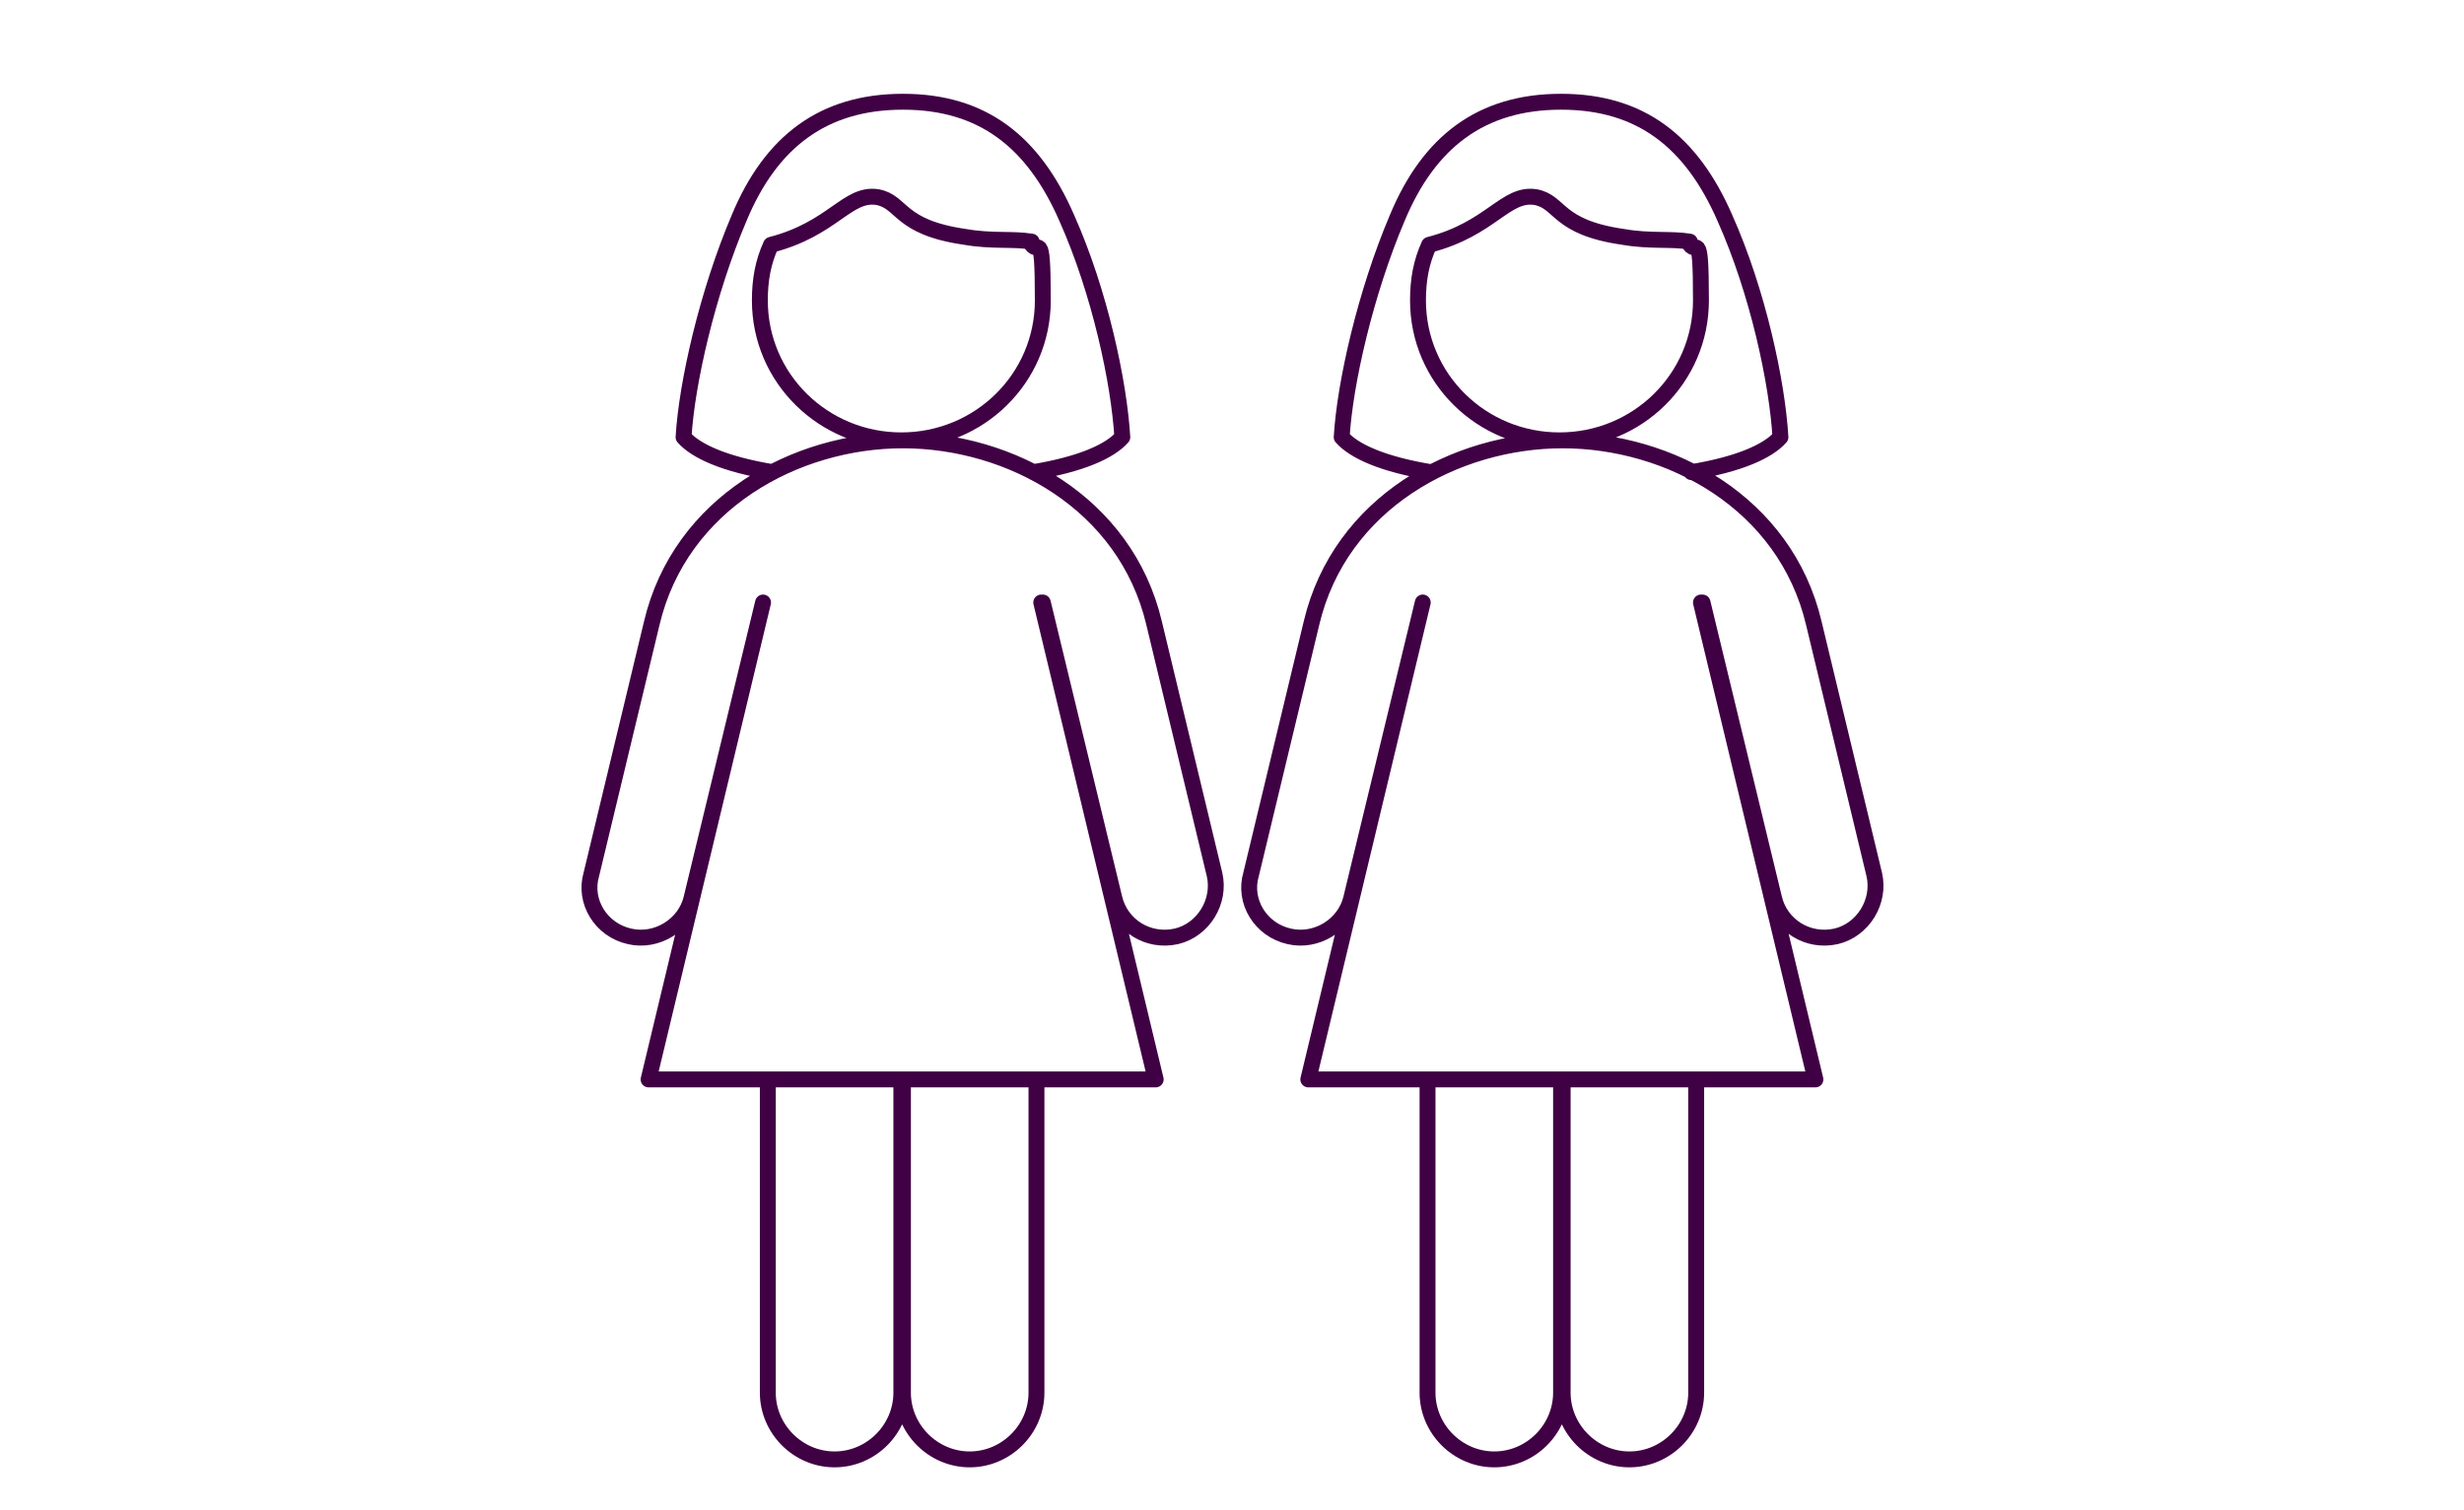
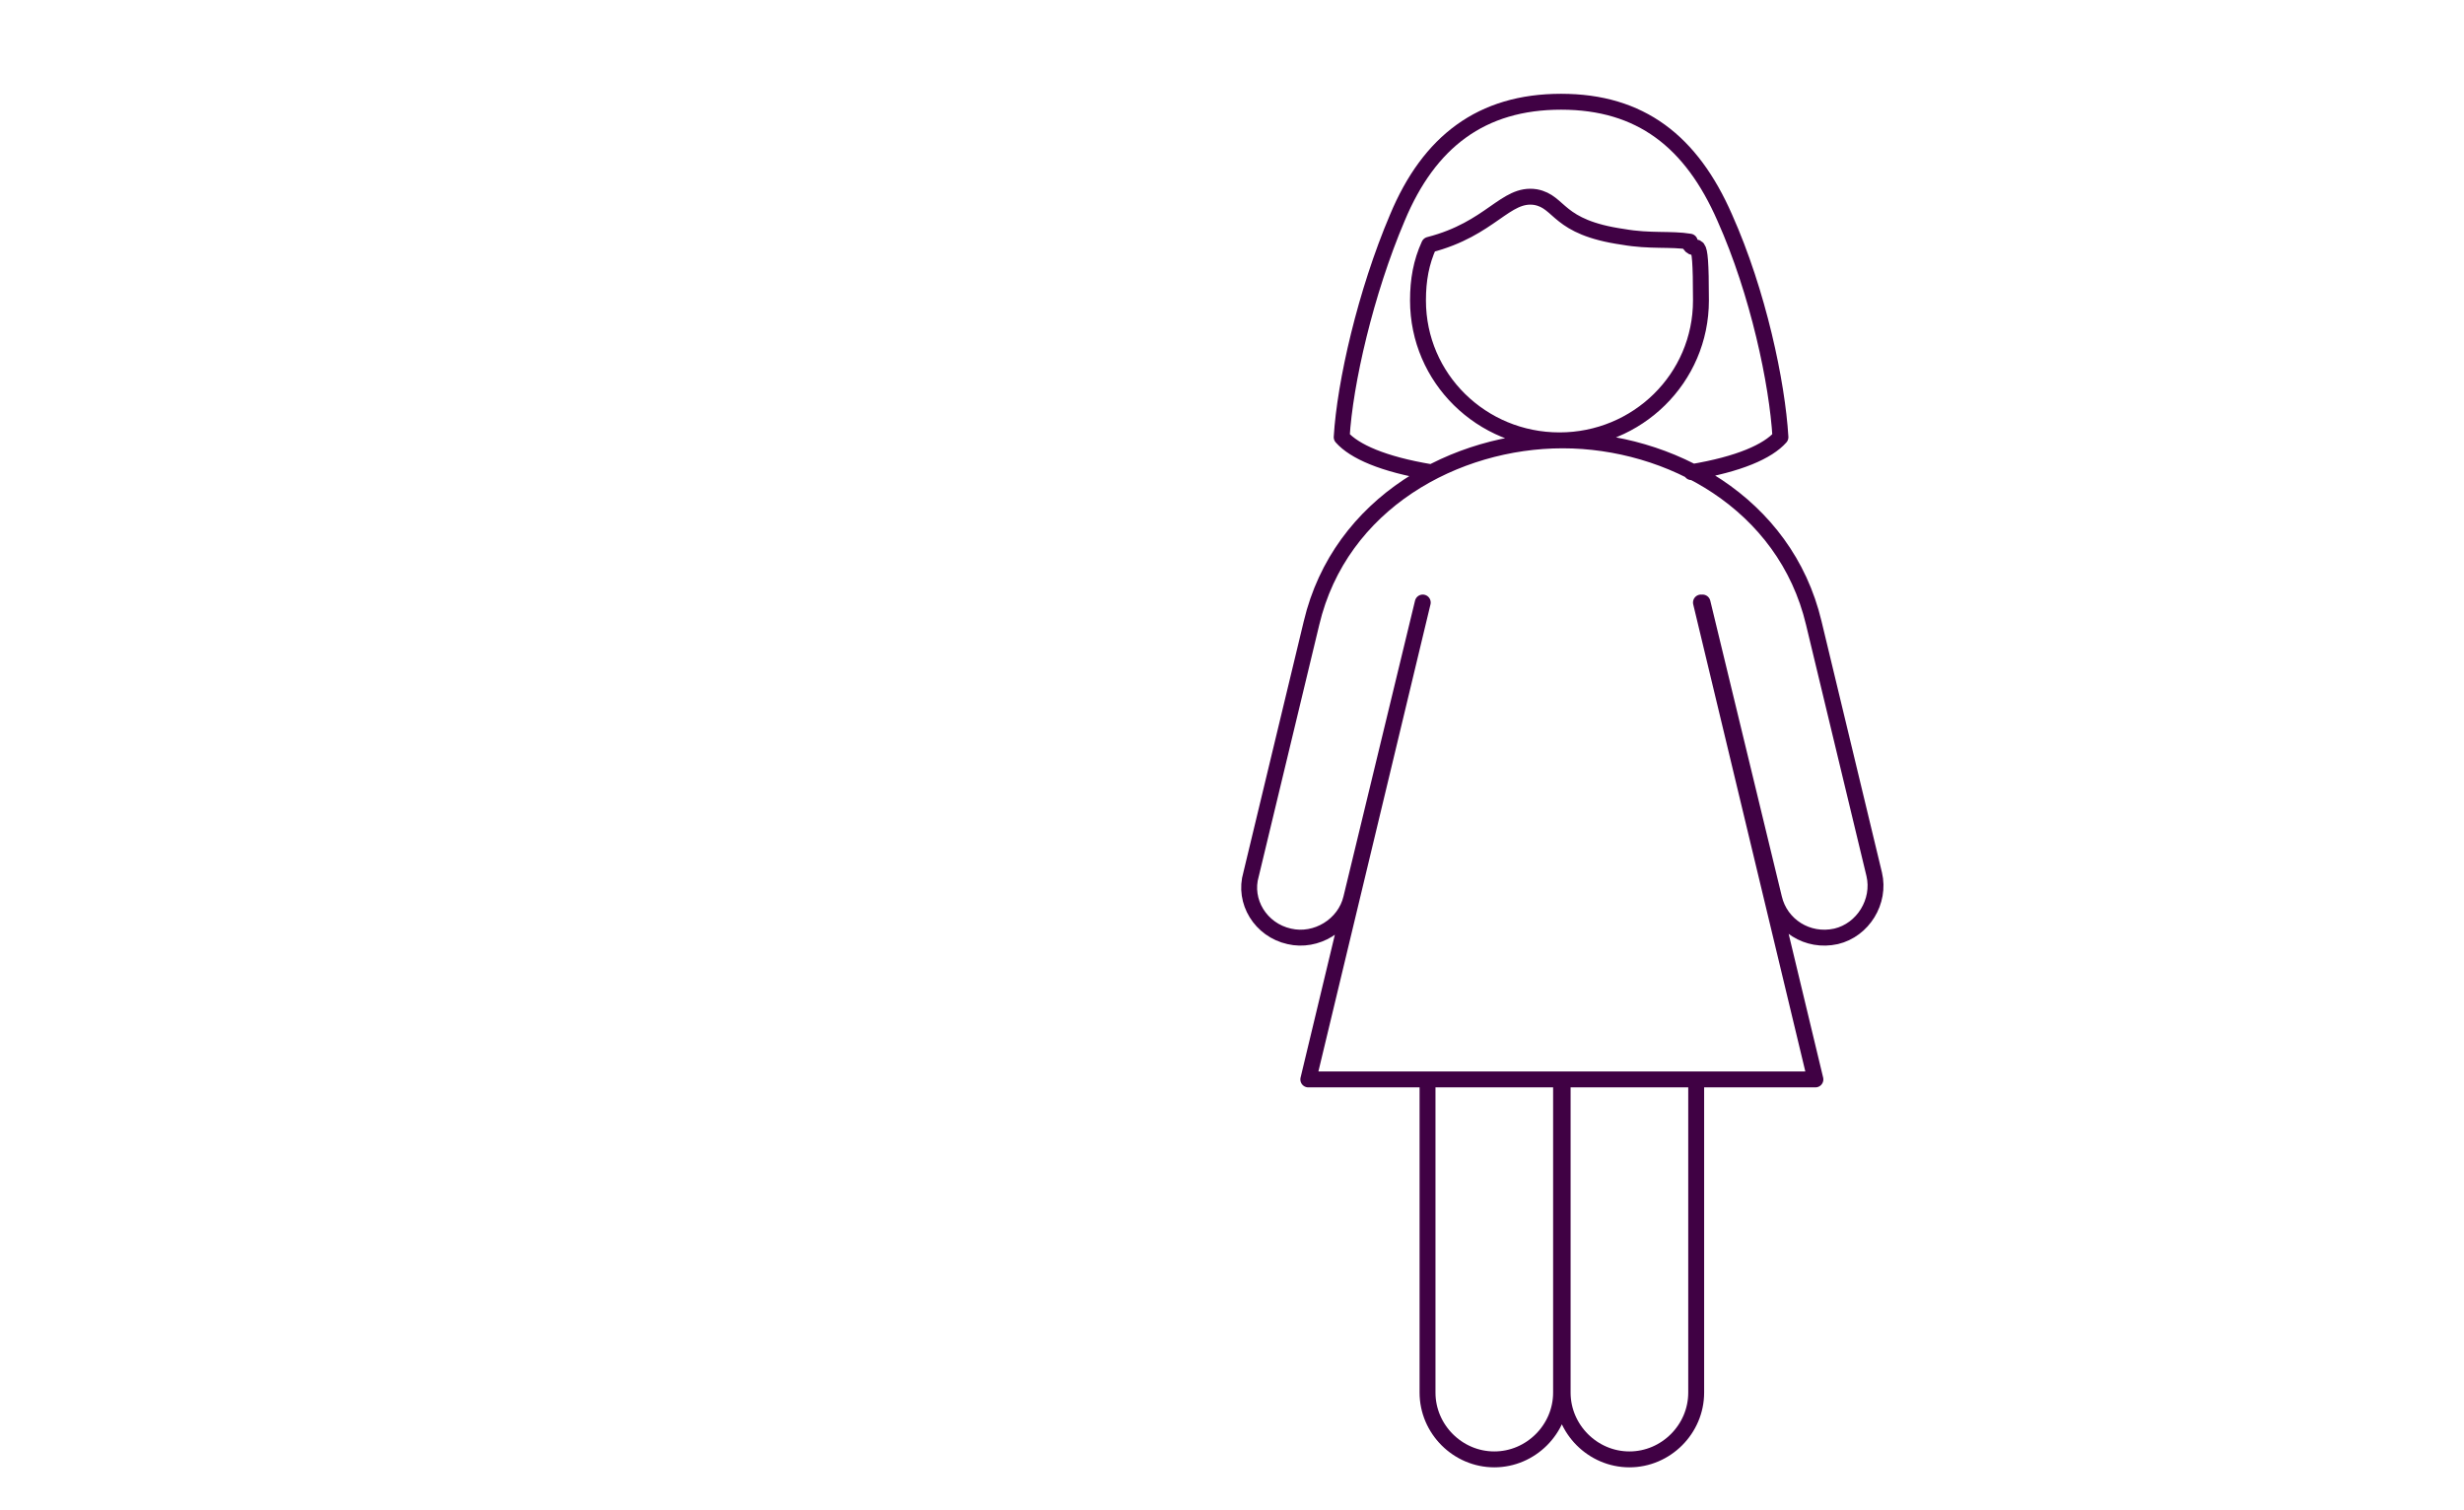
<svg xmlns="http://www.w3.org/2000/svg" version="1.1" viewBox="0 0 155 95">
  <defs>
    <style>
      .cls-1 {
        fill: none;
        stroke: #400144;
        stroke-linecap: round;
        stroke-linejoin: round;
      }
    </style>
  </defs>
  <g>
    <g id="Layer_1">
      <g id="mom_mom">
        <path class="cls-1" d="M89.5,37.9l-4.5,18.6c-.4,1.7-2.2,2.8-3.9,2.4-1.8-.4-2.9-2.2-2.4-3.9,0,0,2.7-11.2,3.8-15.8,1.8-7.6,9.1-11.5,15.8-11.5s14,3.9,15.8,11.5c1.1,4.6,3.8,15.8,3.8,15.8.4,1.7-.7,3.5-2.4,3.9-1.8.4-3.5-.7-3.9-2.4l-4.5-18.6M89.5,37.9l-7.2,30h31.9l-7.2-30M106.3,15.2c-1.2-.2-2.5,0-4.2-.3-4.2-.6-3.9-2.2-5.5-2.5-1.9-.3-2.8,2-6.7,3-.5,1.1-.7,2.2-.7,3.5,0,4.9,4,8.8,8.9,8.8s8.9-3.9,8.9-8.8-.3-2.6-.8-3.7h0ZM106.4,29.7c3-.5,4.8-1.3,5.6-2.2-.2-3.4-1.4-9.1-3.5-13.8-2.1-4.8-5.3-7.3-10.3-7.3s-8.3,2.5-10.3,7.3c-2,4.7-3.3,10.4-3.5,13.8.8.9,2.6,1.7,5.6,2.2M89.8,67.9v19.7c0,2.3,1.9,4.2,4.2,4.2s4.2-1.9,4.2-4.2v-19.7M106.7,67.9v19.7c0,2.3-1.9,4.2-4.2,4.2s-4.2-1.9-4.2-4.2v-19.7" />
-         <path class="cls-1" d="M48,37.9l-4.5,18.6c-.4,1.7-2.2,2.8-3.9,2.4-1.8-.4-2.9-2.2-2.4-3.9,0,0,2.7-11.2,3.8-15.8,1.8-7.6,9.1-11.5,15.8-11.5s14,3.9,15.8,11.5c1.1,4.6,3.8,15.8,3.8,15.8.4,1.7-.7,3.5-2.4,3.9-1.8.4-3.5-.7-3.9-2.4l-4.5-18.6M48,37.9l-7.2,30h31.9l-7.2-30M64.9,15.2c-1.2-.2-2.5,0-4.2-.3-4.2-.6-3.9-2.2-5.5-2.5-1.9-.3-2.8,2-6.7,3-.5,1.1-.7,2.2-.7,3.5,0,4.9,4,8.8,8.9,8.8s8.9-3.9,8.9-8.8-.3-2.6-.8-3.7h.1ZM65,29.7c3-.5,4.8-1.3,5.6-2.2-.2-3.4-1.4-9.1-3.5-13.8-2.1-4.8-5.3-7.3-10.3-7.3s-8.3,2.5-10.3,7.3c-2,4.7-3.3,10.4-3.5,13.8.8.9,2.6,1.7,5.6,2.2M48.3,67.9v19.7c0,2.3,1.9,4.2,4.2,4.2s4.2-1.9,4.2-4.2v-19.7M65.2,67.9v19.7c0,2.3-1.9,4.2-4.2,4.2s-4.2-1.9-4.2-4.2v-19.7" />
      </g>
    </g>
  </g>
</svg>